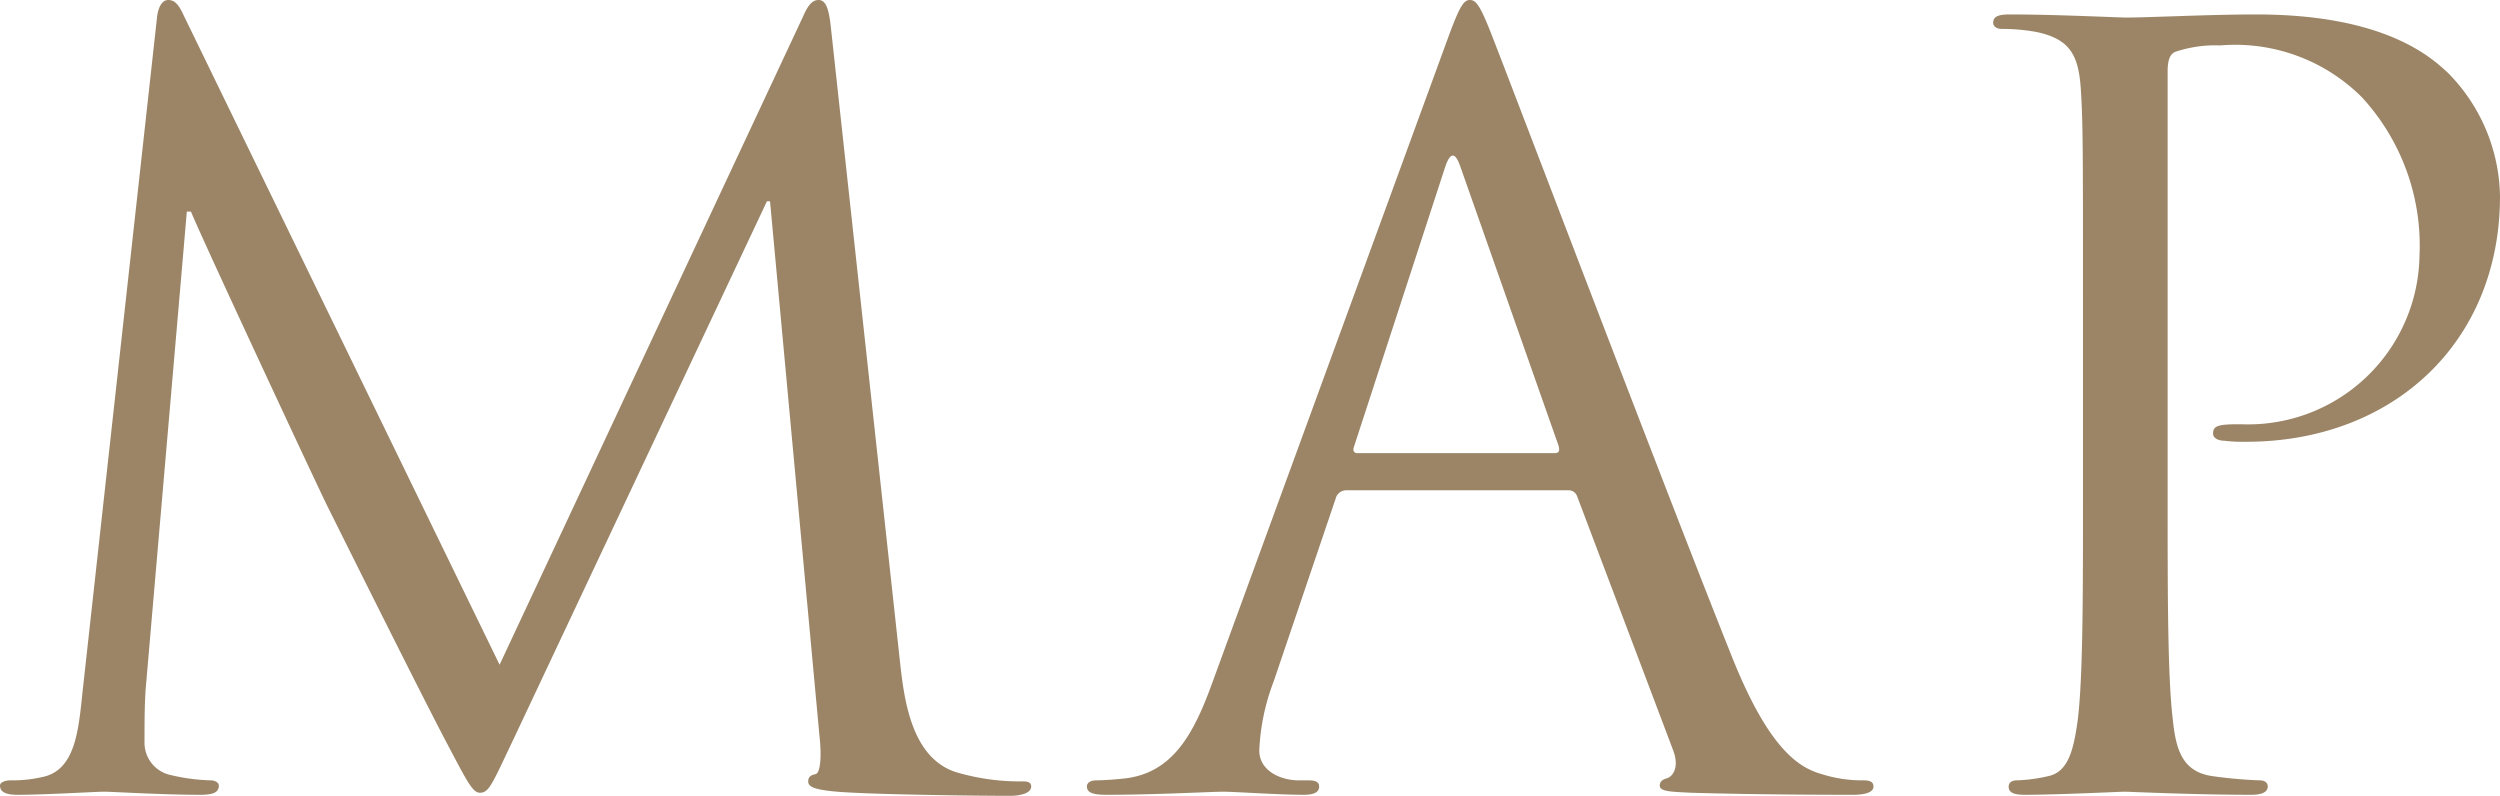
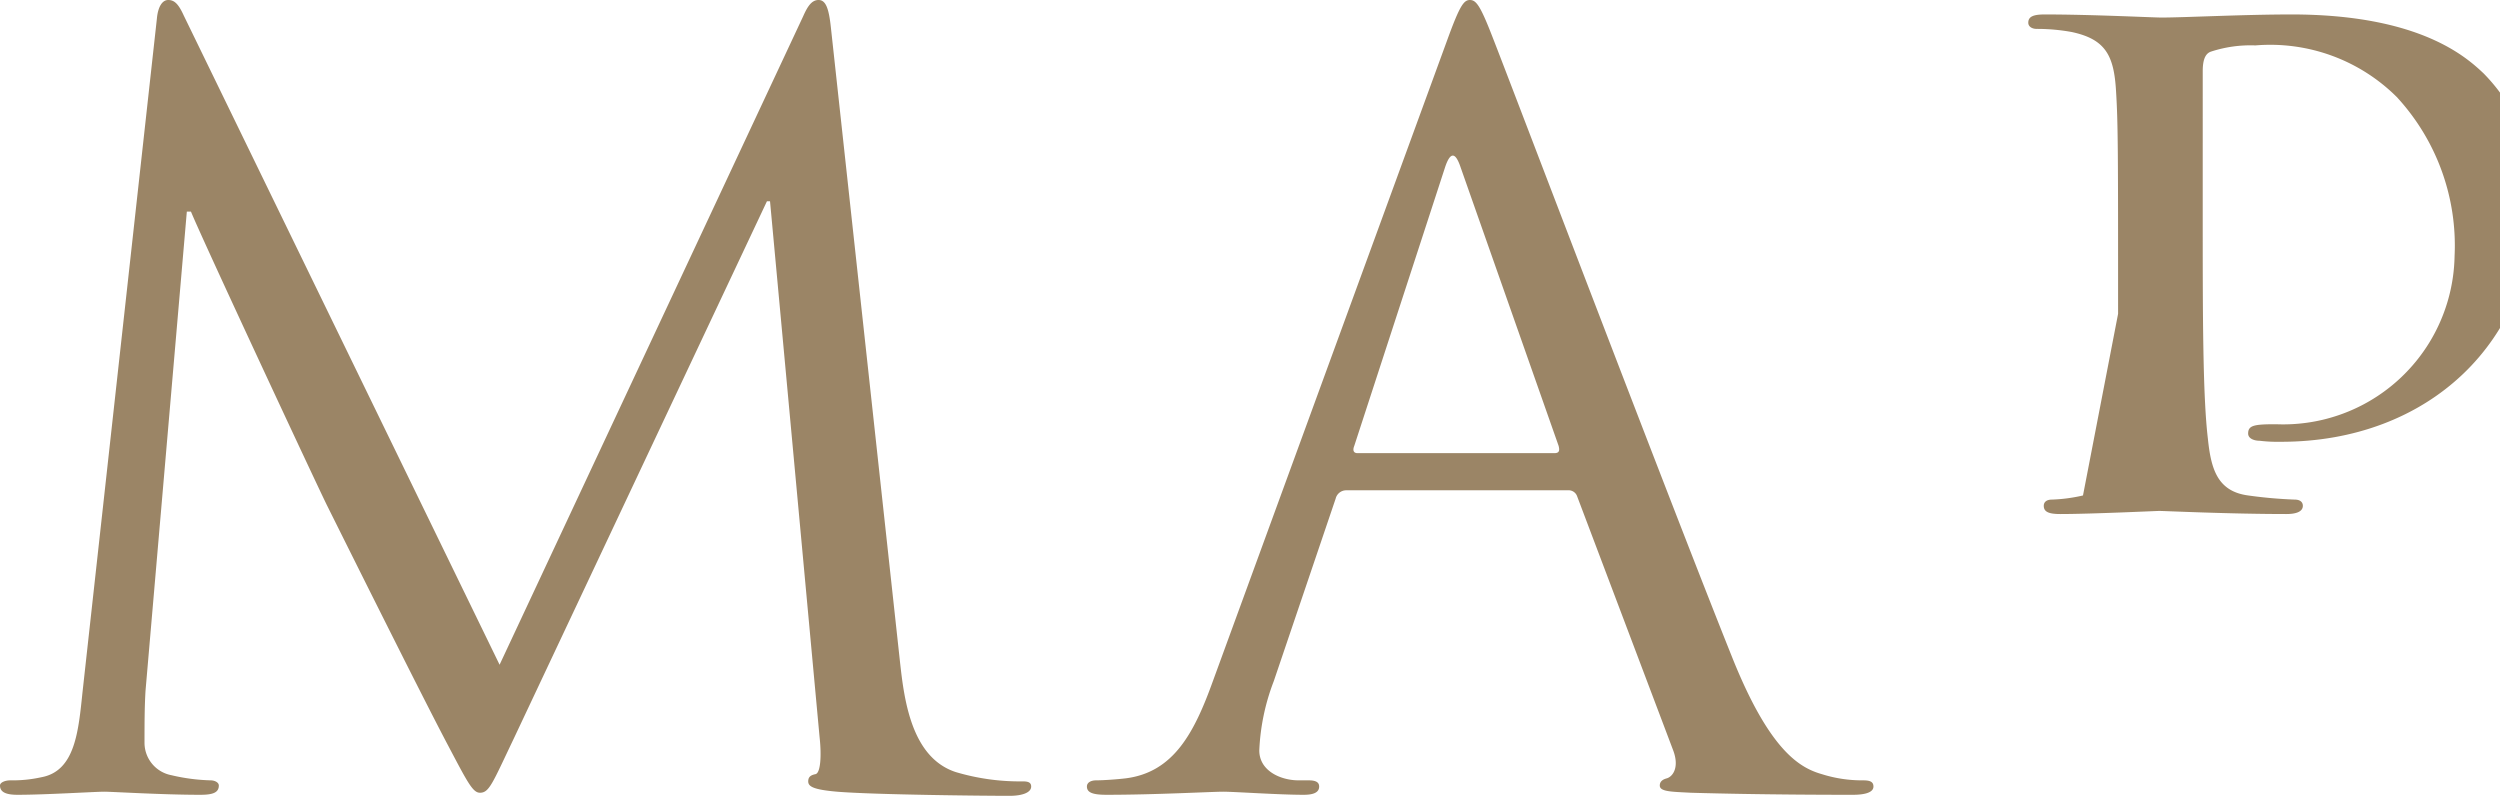
<svg xmlns="http://www.w3.org/2000/svg" width="72.66" height="23.13" viewBox="0 0 72.66 23.13">
-   <path d="M-12.33-22.2c-.06-.57-.15-.81-.36-.81s-.33.21-.45.48L-21.96-3.69l-9.18-18.87c-.15-.33-.27-.45-.45-.45s-.3.21-.33.54L-34.08-2.91c-.12,1.14-.21,2.31-1.2,2.49a3.856,3.856,0,0,1-.9.09c-.15,0-.3.06-.3.15,0,.21.21.27.51.27.81,0,2.25-.09,2.52-.09.24,0,1.68.09,2.79.09.36,0,.54-.06.54-.27,0-.09-.12-.15-.24-.15A5.53,5.53,0,0,1-31.5-.48a.96.96,0,0,1-.78-.93c0-.51,0-1.05.03-1.53l1.2-13.92h.12c.33.81,3.69,8.01,3.96,8.55.15.3,2.73,5.49,3.51,6.96.57,1.08.72,1.38.93,1.38.27,0,.36-.27.99-1.59l7.35-15.6h.09l1.44,15.57c.06.54.03,1.05-.12,1.08s-.21.09-.21.21c0,.15.15.24.84.3,1.11.09,4.35.12,5.01.12.36,0,.63-.09.63-.27,0-.12-.09-.15-.24-.15A6.506,6.506,0,0,1-8.7-.57c-1.29-.42-1.5-2.1-1.62-3.18ZM-1.23-3.21C-1.77-1.71-2.37-.57-3.75-.39c-.24.03-.66.06-.87.06-.15,0-.27.06-.27.18,0,.18.18.24.57.24C-2.91.09-1.26,0-.93,0S.69.09,1.41.09c.27,0,.45-.06.45-.24,0-.12-.09-.18-.3-.18h-.3C.75-.33.12-.6.12-1.2A6.335,6.335,0,0,1,.54-3.21l1.8-5.31a.316.316,0,0,1,.3-.24H9.09a.262.262,0,0,1,.27.18L12.15-1.2c.18.48,0,.75-.18.81-.12.03-.21.09-.21.21,0,.18.33.18.9.21,2.07.06,4.26.06,4.71.06.33,0,.6-.06.6-.24,0-.15-.12-.18-.3-.18a3.873,3.873,0,0,1-1.2-.18c-.63-.18-1.5-.66-2.58-3.33C12.06-8.4,7.35-20.79,6.9-21.93c-.36-.93-.48-1.08-.66-1.08s-.3.18-.66,1.17Zm4.2-6.63c-.09,0-.15-.06-.09-.21l2.64-8.1q.225-.675.45,0l2.85,8.1c.03.12.03.21-.12.21ZM24.06-8.61c0,2.88,0,5.25-.15,6.51-.12.87-.27,1.53-.87,1.65a4.631,4.631,0,0,1-.9.12c-.18,0-.24.09-.24.18,0,.18.15.24.48.24.9,0,2.79-.09,2.88-.09.15,0,2.04.09,3.69.09.33,0,.48-.09.48-.24,0-.09-.06-.18-.24-.18a13.085,13.085,0,0,1-1.35-.12c-.9-.12-1.08-.78-1.17-1.65-.15-1.26-.15-3.63-.15-6.51V-20.94c0-.3.06-.51.24-.57a3.689,3.689,0,0,1,1.29-.18,5.21,5.21,0,0,1,4.11,1.5,6.364,6.364,0,0,1,1.68,4.62,4.982,4.982,0,0,1-5.19,4.89c-.63,0-.81.03-.81.27,0,.15.18.21.33.21a4.431,4.431,0,0,0,.63.03c4.26,0,7.38-2.88,7.38-7.14a5.212,5.212,0,0,0-1.5-3.57c-.48-.45-1.83-1.71-5.58-1.71-1.38,0-3.12.09-3.78.09-.24,0-2.04-.09-3.39-.09-.33,0-.48.06-.48.24,0,.12.12.18.24.18a5.61,5.61,0,0,1,1.02.09c.99.21,1.23.69,1.29,1.71.06.96.06,1.8.06,6.48Z" transform="translate(36.48 23.01)" fill="#9b8566" />
+   <path d="M-12.33-22.2c-.06-.57-.15-.81-.36-.81s-.33.21-.45.48L-21.96-3.69l-9.18-18.87c-.15-.33-.27-.45-.45-.45s-.3.21-.33.54L-34.08-2.91c-.12,1.14-.21,2.31-1.2,2.49a3.856,3.856,0,0,1-.9.09c-.15,0-.3.06-.3.15,0,.21.21.27.51.27.81,0,2.25-.09,2.52-.09.24,0,1.68.09,2.79.09.36,0,.54-.06.54-.27,0-.09-.12-.15-.24-.15A5.53,5.53,0,0,1-31.5-.48a.96.96,0,0,1-.78-.93c0-.51,0-1.05.03-1.53l1.2-13.92h.12c.33.81,3.69,8.01,3.96,8.55.15.3,2.73,5.49,3.51,6.96.57,1.08.72,1.38.93,1.38.27,0,.36-.27.99-1.59l7.35-15.6h.09l1.44,15.57c.06.54.03,1.05-.12,1.08s-.21.09-.21.21c0,.15.15.24.84.3,1.11.09,4.35.12,5.01.12.36,0,.63-.09.63-.27,0-.12-.09-.15-.24-.15A6.506,6.506,0,0,1-8.7-.57c-1.29-.42-1.5-2.1-1.62-3.18ZM-1.23-3.21C-1.77-1.71-2.37-.57-3.75-.39c-.24.03-.66.06-.87.06-.15,0-.27.06-.27.18,0,.18.18.24.57.24C-2.91.09-1.26,0-.93,0S.69.09,1.41.09c.27,0,.45-.06.45-.24,0-.12-.09-.18-.3-.18h-.3C.75-.33.12-.6.12-1.2A6.335,6.335,0,0,1,.54-3.21l1.8-5.31a.316.316,0,0,1,.3-.24H9.09a.262.262,0,0,1,.27.18L12.15-1.2c.18.48,0,.75-.18.81-.12.03-.21.09-.21.21,0,.18.33.18.9.21,2.07.06,4.26.06,4.71.06.33,0,.6-.06.6-.24,0-.15-.12-.18-.3-.18a3.873,3.873,0,0,1-1.2-.18c-.63-.18-1.5-.66-2.58-3.33C12.06-8.4,7.35-20.79,6.9-21.93c-.36-.93-.48-1.08-.66-1.08s-.3.18-.66,1.17Zm4.2-6.63c-.09,0-.15-.06-.09-.21l2.64-8.1q.225-.675.45,0l2.85,8.1c.03.12.03.21-.12.21ZM24.06-8.61a4.631,4.631,0,0,1-.9.12c-.18,0-.24.09-.24.18,0,.18.15.24.48.24.9,0,2.79-.09,2.88-.09.15,0,2.04.09,3.69.09.33,0,.48-.09.48-.24,0-.09-.06-.18-.24-.18a13.085,13.085,0,0,1-1.35-.12c-.9-.12-1.08-.78-1.17-1.65-.15-1.26-.15-3.63-.15-6.51V-20.94c0-.3.06-.51.24-.57a3.689,3.689,0,0,1,1.29-.18,5.21,5.21,0,0,1,4.11,1.5,6.364,6.364,0,0,1,1.68,4.62,4.982,4.982,0,0,1-5.19,4.89c-.63,0-.81.03-.81.27,0,.15.18.21.33.21a4.431,4.431,0,0,0,.63.03c4.26,0,7.38-2.88,7.38-7.14a5.212,5.212,0,0,0-1.5-3.57c-.48-.45-1.83-1.71-5.58-1.71-1.38,0-3.12.09-3.78.09-.24,0-2.04-.09-3.39-.09-.33,0-.48.06-.48.24,0,.12.12.18.24.18a5.61,5.61,0,0,1,1.02.09c.99.21,1.23.69,1.29,1.71.06.96.06,1.8.06,6.48Z" transform="translate(36.48 23.01)" fill="#9b8566" />
</svg>